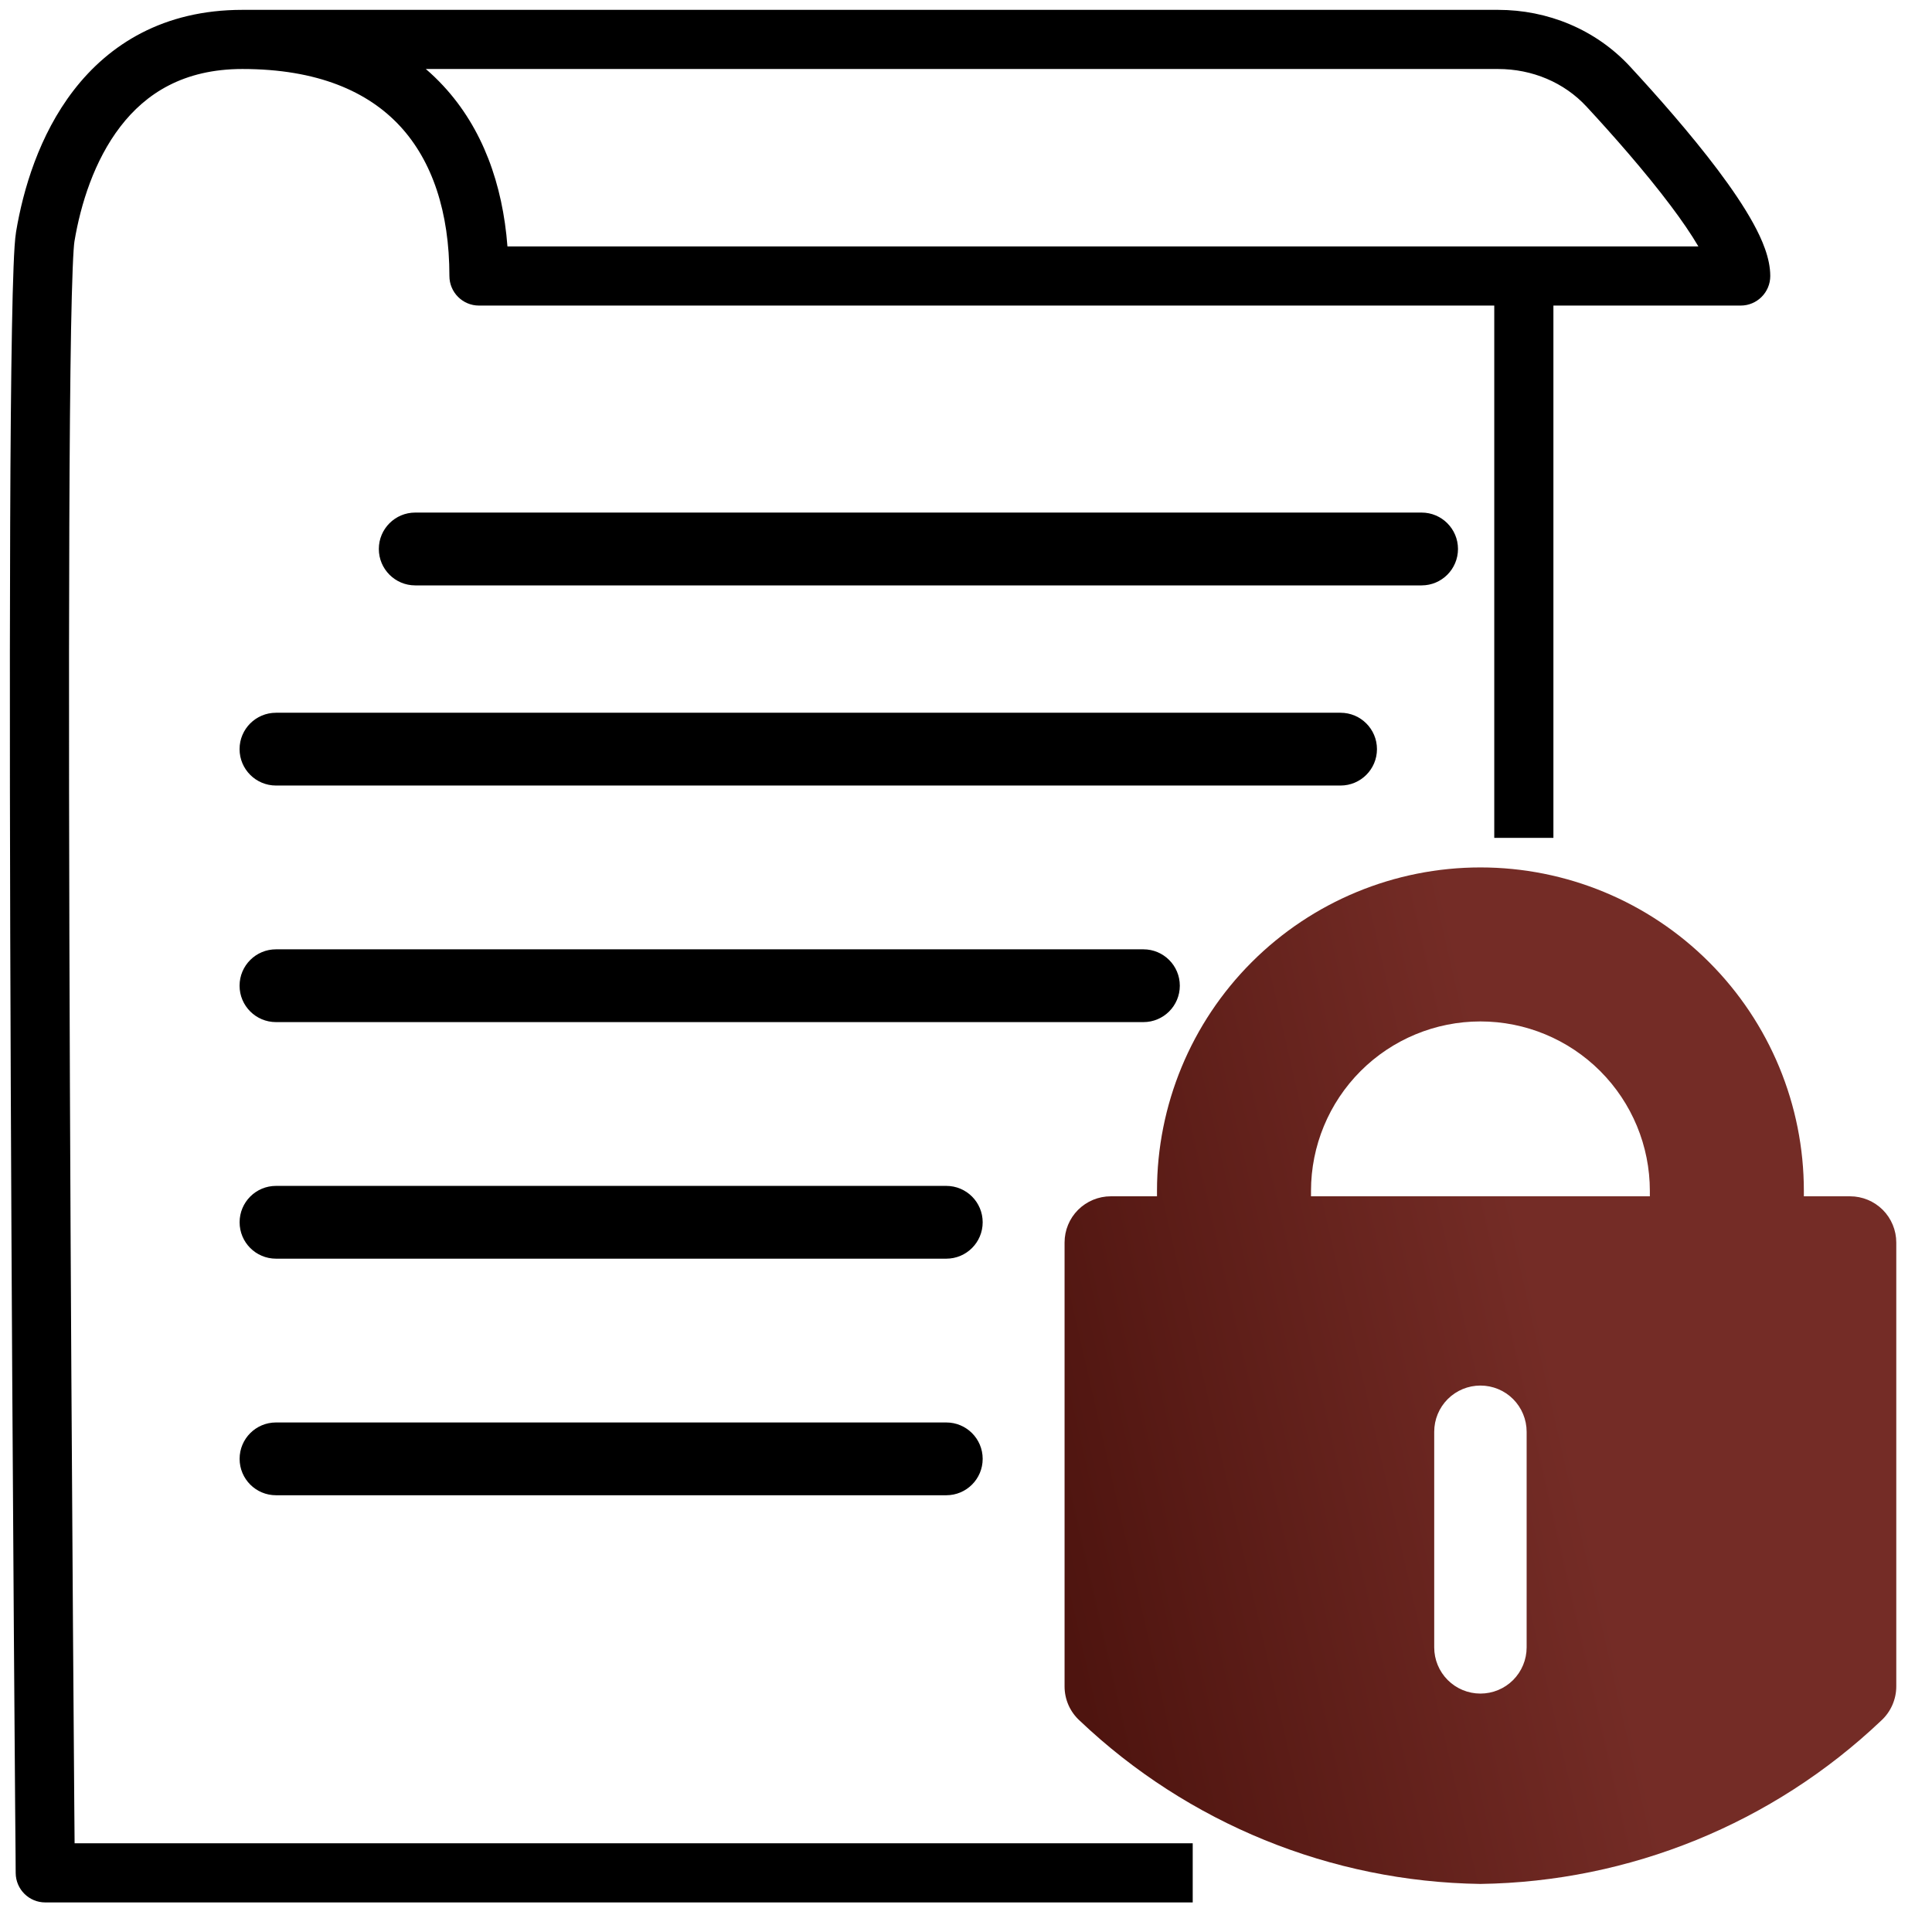
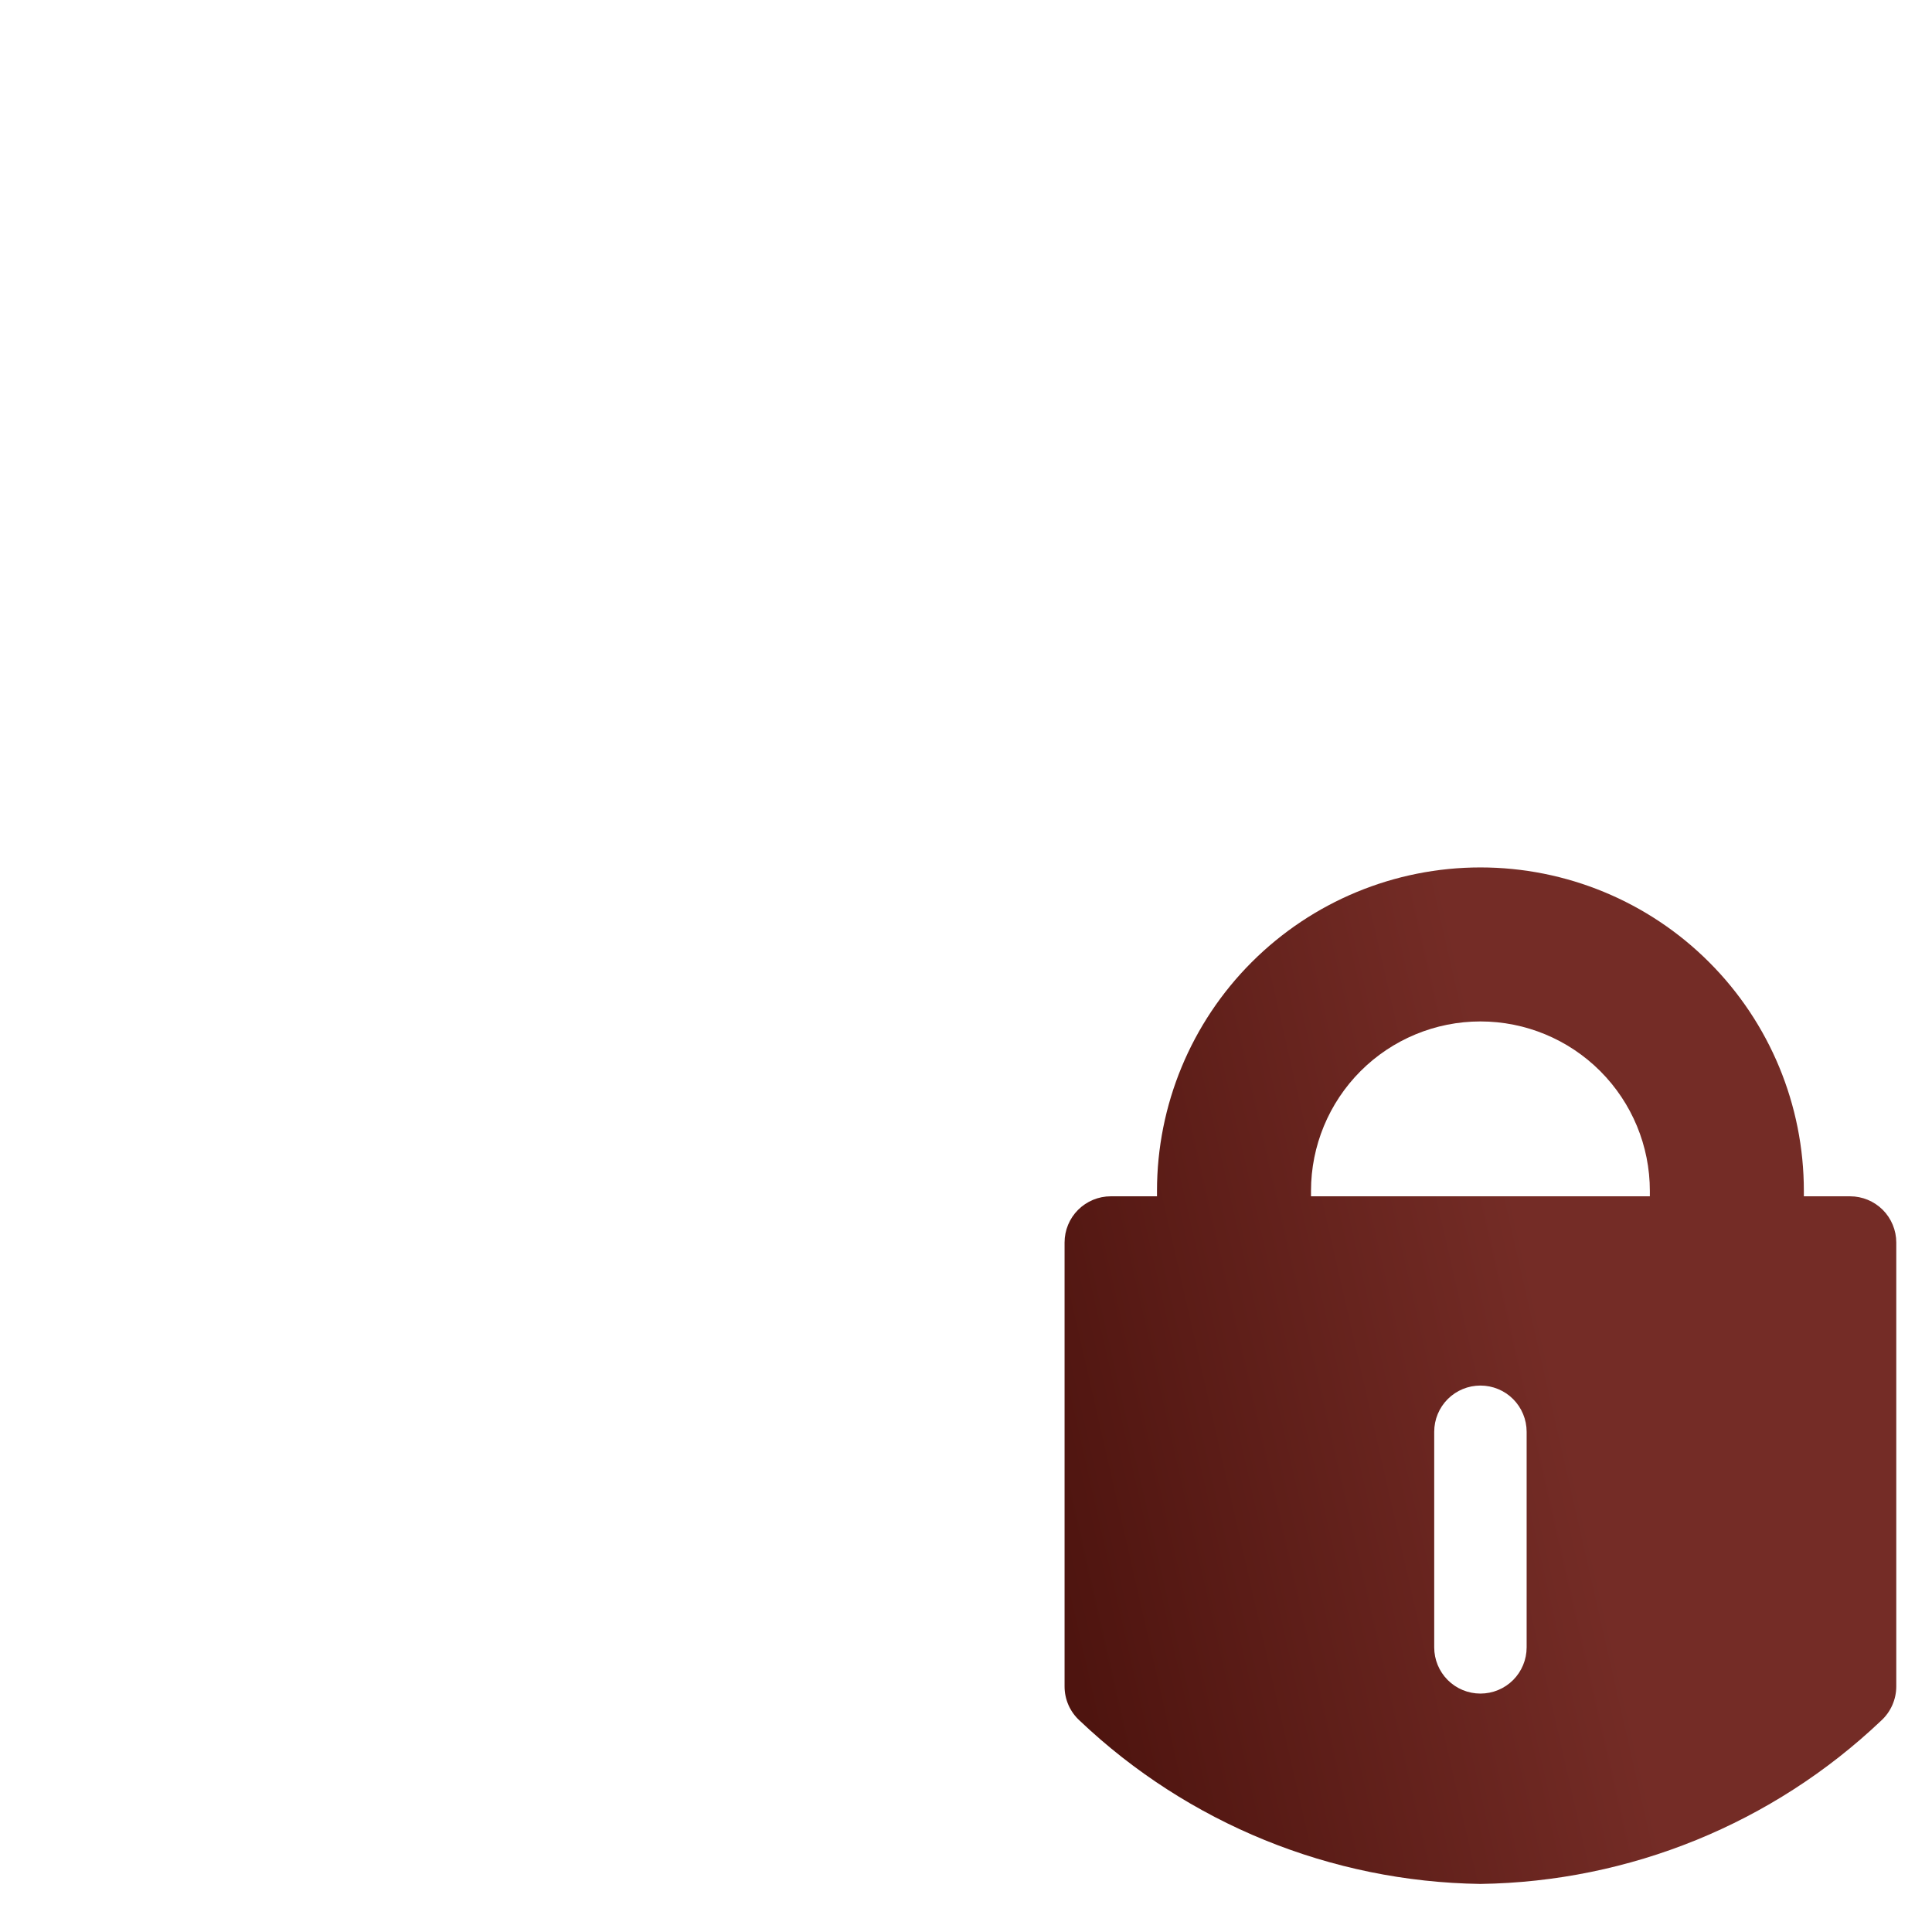
<svg xmlns="http://www.w3.org/2000/svg" width="49" height="49" viewBox="0 0 49 49" fill="none">
  <path d="M46.922 30.341H45.75V30.203C45.75 28.027 44.886 25.941 43.347 24.403C41.809 22.864 39.722 22 37.547 22C35.371 22 33.285 22.864 31.746 24.403C30.208 25.941 29.344 28.027 29.344 30.203V30.341H28.172C27.861 30.341 27.563 30.465 27.343 30.684C27.123 30.904 27 31.202 27 31.513V42.773C27 42.936 27.034 43.097 27.1 43.247C27.166 43.396 27.263 43.53 27.384 43.64C30.131 46.248 33.759 47.727 37.547 47.781C41.334 47.727 44.963 46.248 47.71 43.64C47.831 43.53 47.927 43.396 47.993 43.247C48.059 43.097 48.094 42.936 48.094 42.773V31.513C48.094 31.202 47.97 30.904 47.751 30.684C47.531 30.465 47.233 30.341 46.922 30.341V30.341ZM38.719 41.782C38.719 42.092 38.595 42.39 38.376 42.61C38.156 42.83 37.858 42.953 37.547 42.953C37.236 42.953 36.938 42.83 36.718 42.61C36.498 42.39 36.375 42.092 36.375 41.782V36.313C36.375 36.002 36.498 35.704 36.718 35.484C36.938 35.264 37.236 35.141 37.547 35.141C37.858 35.141 38.156 35.264 38.376 35.484C38.595 35.704 38.719 36.002 38.719 36.313V41.782ZM41.844 30.341H33.25V30.203C33.25 29.064 33.703 27.971 34.508 27.165C35.314 26.359 36.407 25.906 37.547 25.906C38.687 25.906 39.779 26.359 40.585 27.165C41.391 27.971 41.844 29.064 41.844 30.203V30.341Z" fill="url(#paint0_linear_2231_80283)" />
-   <path fill-rule="evenodd" clip-rule="evenodd" d="M1.888 6.123C2.044 5.187 2.389 4.072 3.055 3.208C3.696 2.375 4.651 1.75 6.148 1.75H6.148C8.054 1.75 9.334 2.323 10.144 3.197C10.963 4.081 11.398 5.377 11.398 7C11.398 7.414 11.734 7.75 12.148 7.75H37.898V20.5V21.25H39.398V20.5V7.75H44.148C44.562 7.75 44.898 7.414 44.898 7C44.898 6.546 44.688 6.067 44.469 5.668C44.234 5.239 43.916 4.773 43.569 4.311C42.874 3.387 42.015 2.416 41.342 1.688C40.471 0.746 39.251 0.25 37.994 0.25H37.961H37.928H37.894H37.86H37.826H37.791H37.757H37.722H37.686H37.651H37.615H37.579H37.542H37.506H37.469H37.431H37.394H37.356H37.318H37.28H37.241H37.202H37.163H37.123H37.084H37.044H37.004H36.963H36.922H36.881H36.84H36.798H36.757H36.715H36.672H36.63H36.587H36.544H36.5H36.457H36.413H36.369H36.325H36.28H36.235H36.19H36.145H36.099H36.053H36.007H35.961H35.914H35.868H35.821H35.773H35.726H35.678H35.63H35.582H35.534H35.485H35.436H35.387H35.338H35.288H35.238H35.188H35.138H35.088H35.037H34.986H34.935H34.884H34.832H34.781H34.729H34.676H34.624H34.571H34.519H34.466H34.412H34.359H34.305H34.252H34.197H34.143H34.089H34.034H33.979H33.924H33.869H33.813H33.758H33.702H33.646H33.59H33.533H33.477H33.42H33.363H33.306H33.248H33.191H33.133H33.075H33.017H32.959H32.901H32.842H32.783H32.724H32.665H32.606H32.546H32.486H32.427H32.367H32.306H32.246H32.185H32.125H32.064H32.003H31.942H31.881H31.819H31.757H31.695H31.634H31.571H31.509H31.447H31.384H31.321H31.258H31.195H31.132H31.069H31.005H30.942H30.878H30.814H30.75H30.686H30.621H30.557H30.492H30.427H30.362H30.297H30.232H30.167H30.101H30.036H29.97H29.904H29.838H29.772H29.706H29.639H29.573H29.506H29.44H29.373H29.306H29.239H29.171H29.104H29.037H28.969H28.901H28.834H28.766H28.698H28.63H28.561H28.493H28.425H28.356H28.287H28.219H28.15H28.081H28.012H27.942H27.873H27.804H27.735H27.665H27.595H27.526H27.456H27.386H27.316H27.246H27.175H27.105H27.035H26.964H26.894H26.823H26.753H26.682H26.611H26.54H26.469H26.398H26.327H26.255H26.184H26.113H26.041H25.97H25.898H25.826H25.755H25.683H25.611H25.539H25.467H25.395H25.323H25.251H25.178H25.106H25.034H24.961H24.889H24.816H24.744H24.671H24.599H24.526H24.453H24.38H24.307H24.234H24.161H24.088H24.015H23.942H23.869H23.796H23.723H23.649H23.576H23.503H23.43H23.356H23.283H23.209H23.136H23.062H22.989H22.915H22.842H22.768H22.695H22.621H22.547H22.473H22.4H22.326H22.252H22.178H22.105H22.031H21.957H21.883H21.809H21.736H21.662H21.588H21.514H21.44H21.366H21.292H21.218H21.145H21.071H20.997H20.923H20.849H20.775H20.701H20.627H20.553H20.48H20.406H20.332H20.258H20.184H20.11H20.037H19.963H19.889H19.816H19.742H19.668H19.594H19.521H19.447H19.373H19.3H19.226H19.153H19.079H19.006H18.932H18.859H18.785H18.712H18.639H18.565H18.492H18.419H18.346H18.273H18.2H18.126H18.053H17.98H17.907H17.835H17.762H17.689H17.616H17.544H17.471H17.398H17.326H17.253H17.181H17.108H17.036H16.964H16.892H16.819H16.747H16.675H16.603H16.531H16.46H16.388H16.316H16.244H16.173H16.101H16.03H15.959H15.887H15.816H15.745H15.674H15.603H15.532H15.461H15.39H15.32H15.249H15.179H15.108H15.038H14.968H14.898H14.828H14.758H14.688H14.618H14.548H14.479H14.409H14.34H14.27H14.201H14.132H14.063H13.994H13.925H13.857H13.788H13.72H13.651H13.583H13.515H13.447H13.379H13.311H13.243H13.175H13.108H13.041H12.973H12.906H12.839H12.772H12.705H12.639H12.572H12.506H12.439H12.373H12.307H12.241H12.175H12.11H12.044H11.979H11.914H11.849H11.784H11.719H11.654H11.589H11.525H11.461H11.396H11.332H11.269H11.205H11.141H11.078H11.015H10.951H10.889H10.826H10.763H10.7H10.638H10.576H10.514H10.452H10.39H10.329H10.267H10.206H10.145H10.084H10.023H9.963H9.902H9.842H9.782H9.722H9.662H9.602H9.543H9.484H9.425H9.366H9.307H9.249H9.19H9.132H9.074H9.016H8.959H8.901H8.844H8.787H8.73H8.673H8.617H8.56H8.504H8.448H8.393H8.337H8.282H8.227H8.172H8.117H8.062H8.008H7.954H7.9H7.846H7.793H7.739H7.686H7.633H7.581H7.528H7.476H7.424H7.372H7.32H7.269H7.218H7.167H7.116H7.065H7.015H6.965H6.915H6.865H6.816H6.767H6.718H6.669H6.621H6.572H6.524H6.476H6.429H6.381H6.334H6.287H6.241H6.194H6.148H6.148C4.145 0.25 2.767 1.125 1.867 2.292C0.991 3.428 0.586 4.813 0.408 5.877C0.378 6.057 0.359 6.379 0.344 6.766C0.328 7.173 0.314 7.706 0.303 8.344C0.28 9.621 0.265 11.332 0.258 13.325C0.242 17.313 0.252 22.44 0.273 27.503C0.294 32.567 0.325 37.567 0.351 41.302C0.364 43.169 0.376 44.721 0.384 45.805L0.395 47.062L0.397 47.393L0.398 47.478L0.398 47.499L0.398 47.505L0.398 47.506C0.398 47.506 0.398 47.506 1.148 47.5L0.398 47.506C0.402 47.918 0.736 48.25 1.148 48.25H29.5H30.25V46.75H29.5H1.892L1.884 45.793C1.876 44.709 1.864 43.159 1.851 41.292C1.825 37.558 1.794 32.558 1.773 27.497C1.752 22.435 1.742 17.312 1.758 13.331C1.765 11.34 1.78 9.637 1.802 8.371C1.814 7.737 1.827 7.217 1.843 6.825C1.859 6.414 1.876 6.193 1.888 6.123ZM11.244 2.178C11.104 2.027 10.956 1.884 10.8 1.75H10.826H10.889H10.951H11.015H11.078H11.141H11.205H11.269H11.332H11.396H11.461H11.525H11.589H11.654H11.719H11.784H11.849H11.914H11.979H12.044H12.11H12.175H12.241H12.307H12.373H12.439H12.506H12.572H12.639H12.705H12.772H12.839H12.906H12.973H13.041H13.108H13.175H13.243H13.311H13.379H13.447H13.515H13.583H13.651H13.72H13.788H13.857H13.925H13.994H14.063H14.132H14.201H14.27H14.34H14.409H14.479H14.548H14.618H14.688H14.758H14.828H14.898H14.968H15.038H15.108H15.179H15.249H15.32H15.39H15.461H15.532H15.603H15.674H15.745H15.816H15.887H15.959H16.03H16.101H16.173H16.244H16.316H16.388H16.46H16.531H16.603H16.675H16.747H16.819H16.892H16.964H17.036H17.108H17.181H17.253H17.326H17.398H17.471H17.544H17.616H17.689H17.762H17.835H17.907H17.98H18.053H18.126H18.2H18.273H18.346H18.419H18.492H18.565H18.639H18.712H18.785H18.859H18.932H19.006H19.079H19.153H19.226H19.3H19.373H19.447H19.521H19.594H19.668H19.742H19.816H19.889H19.963H20.037H20.11H20.184H20.258H20.332H20.406H20.48H20.553H20.627H20.701H20.775H20.849H20.923H20.997H21.071H21.145H21.218H21.292H21.366H21.44H21.514H21.588H21.662H21.736H21.809H21.883H21.957H22.031H22.105H22.178H22.252H22.326H22.4H22.473H22.547H22.621H22.695H22.768H22.842H22.915H22.989H23.062H23.136H23.209H23.283H23.356H23.43H23.503H23.576H23.649H23.723H23.796H23.869H23.942H24.015H24.088H24.161H24.234H24.307H24.38H24.453H24.526H24.599H24.671H24.744H24.816H24.889H24.961H25.034H25.106H25.178H25.251H25.323H25.395H25.467H25.539H25.611H25.683H25.755H25.826H25.898H25.97H26.041H26.113H26.184H26.255H26.327H26.398H26.469H26.54H26.611H26.682H26.753H26.823H26.894H26.964H27.035H27.105H27.175H27.246H27.316H27.386H27.456H27.526H27.595H27.665H27.735H27.804H27.873H27.942H28.012H28.081H28.15H28.219H28.287H28.356H28.425H28.493H28.561H28.63H28.698H28.766H28.834H28.901H28.969H29.037H29.104H29.171H29.239H29.306H29.373H29.44H29.506H29.573H29.639H29.706H29.772H29.838H29.904H29.97H30.036H30.101H30.167H30.232H30.297H30.362H30.427H30.492H30.557H30.621H30.686H30.75H30.814H30.878H30.942H31.005H31.069H31.132H31.195H31.258H31.321H31.384H31.447H31.509H31.571H31.634H31.695H31.757H31.819H31.881H31.942H32.003H32.064H32.125H32.185H32.246H32.306H32.367H32.427H32.486H32.546H32.606H32.665H32.724H32.783H32.842H32.901H32.959H33.017H33.075H33.133H33.191H33.248H33.306H33.363H33.42H33.477H33.533H33.59H33.646H33.702H33.758H33.813H33.869H33.924H33.979H34.034H34.089H34.143H34.197H34.252H34.305H34.359H34.412H34.466H34.519H34.571H34.624H34.676H34.729H34.781H34.832H34.884H34.935H34.986H35.037H35.088H35.138H35.188H35.238H35.288H35.338H35.387H35.436H35.485H35.534H35.582H35.63H35.678H35.726H35.773H35.821H35.868H35.914H35.961H36.007H36.053H36.099H36.145H36.19H36.235H36.28H36.325H36.369H36.413H36.457H36.5H36.544H36.587H36.63H36.672H36.715H36.757H36.798H36.84H36.881H36.922H36.963H37.004H37.044H37.084H37.123H37.163H37.202H37.241H37.28H37.318H37.356H37.394H37.431H37.469H37.506H37.542H37.579H37.615H37.651H37.686H37.722H37.757H37.791H37.826H37.86H37.894H37.928H37.961H37.994C38.859 1.75 39.671 2.09 40.24 2.706C40.901 3.42 41.72 4.348 42.37 5.213C42.653 5.589 42.894 5.941 43.075 6.25H38.648H12.87C12.75 4.671 12.239 3.251 11.244 2.178ZM10.531 13C10.021 13 9.608 13.414 9.608 13.923C9.608 14.433 10.021 14.847 10.531 14.847H36.055C36.565 14.847 36.978 14.433 36.978 13.923C36.978 13.414 36.565 13 36.055 13H10.531ZM7 18.077C6.49 18.077 6.076 18.49 6.076 19C6.076 19.51 6.49 19.923 7 19.923H33.999C34.509 19.923 34.923 19.51 34.923 19C34.923 18.49 34.509 18.077 33.999 18.077H7ZM6.076 25C6.076 24.49 6.49 24.077 7 24.077H29C29.509 24.077 29.923 24.49 29.923 25C29.923 25.51 29.509 25.923 29 25.923H7C6.49 25.923 6.076 25.51 6.076 25ZM7 30.077C6.49 30.077 6.077 30.49 6.077 31C6.077 31.51 6.49 31.923 7 31.923H24C24.51 31.923 24.923 31.51 24.923 31C24.923 30.49 24.51 30.077 24 30.077H7ZM6.077 37C6.077 36.49 6.49 36.077 7 36.077H24C24.51 36.077 24.923 36.49 24.923 37C24.923 37.51 24.51 37.923 24 37.923H7C6.49 37.923 6.077 37.51 6.077 37Z" fill="black" />
  <defs>
    <linearGradient id="paint0_linear_2231_80283" x1="52.51" y1="26.35" x2="25.064" y2="32.613" gradientUnits="userSpaceOnUse">
      <stop offset="0.519" stop-color="#742C26" />
      <stop offset="1" stop-color="#4E140F" />
    </linearGradient>
  </defs>
</svg>